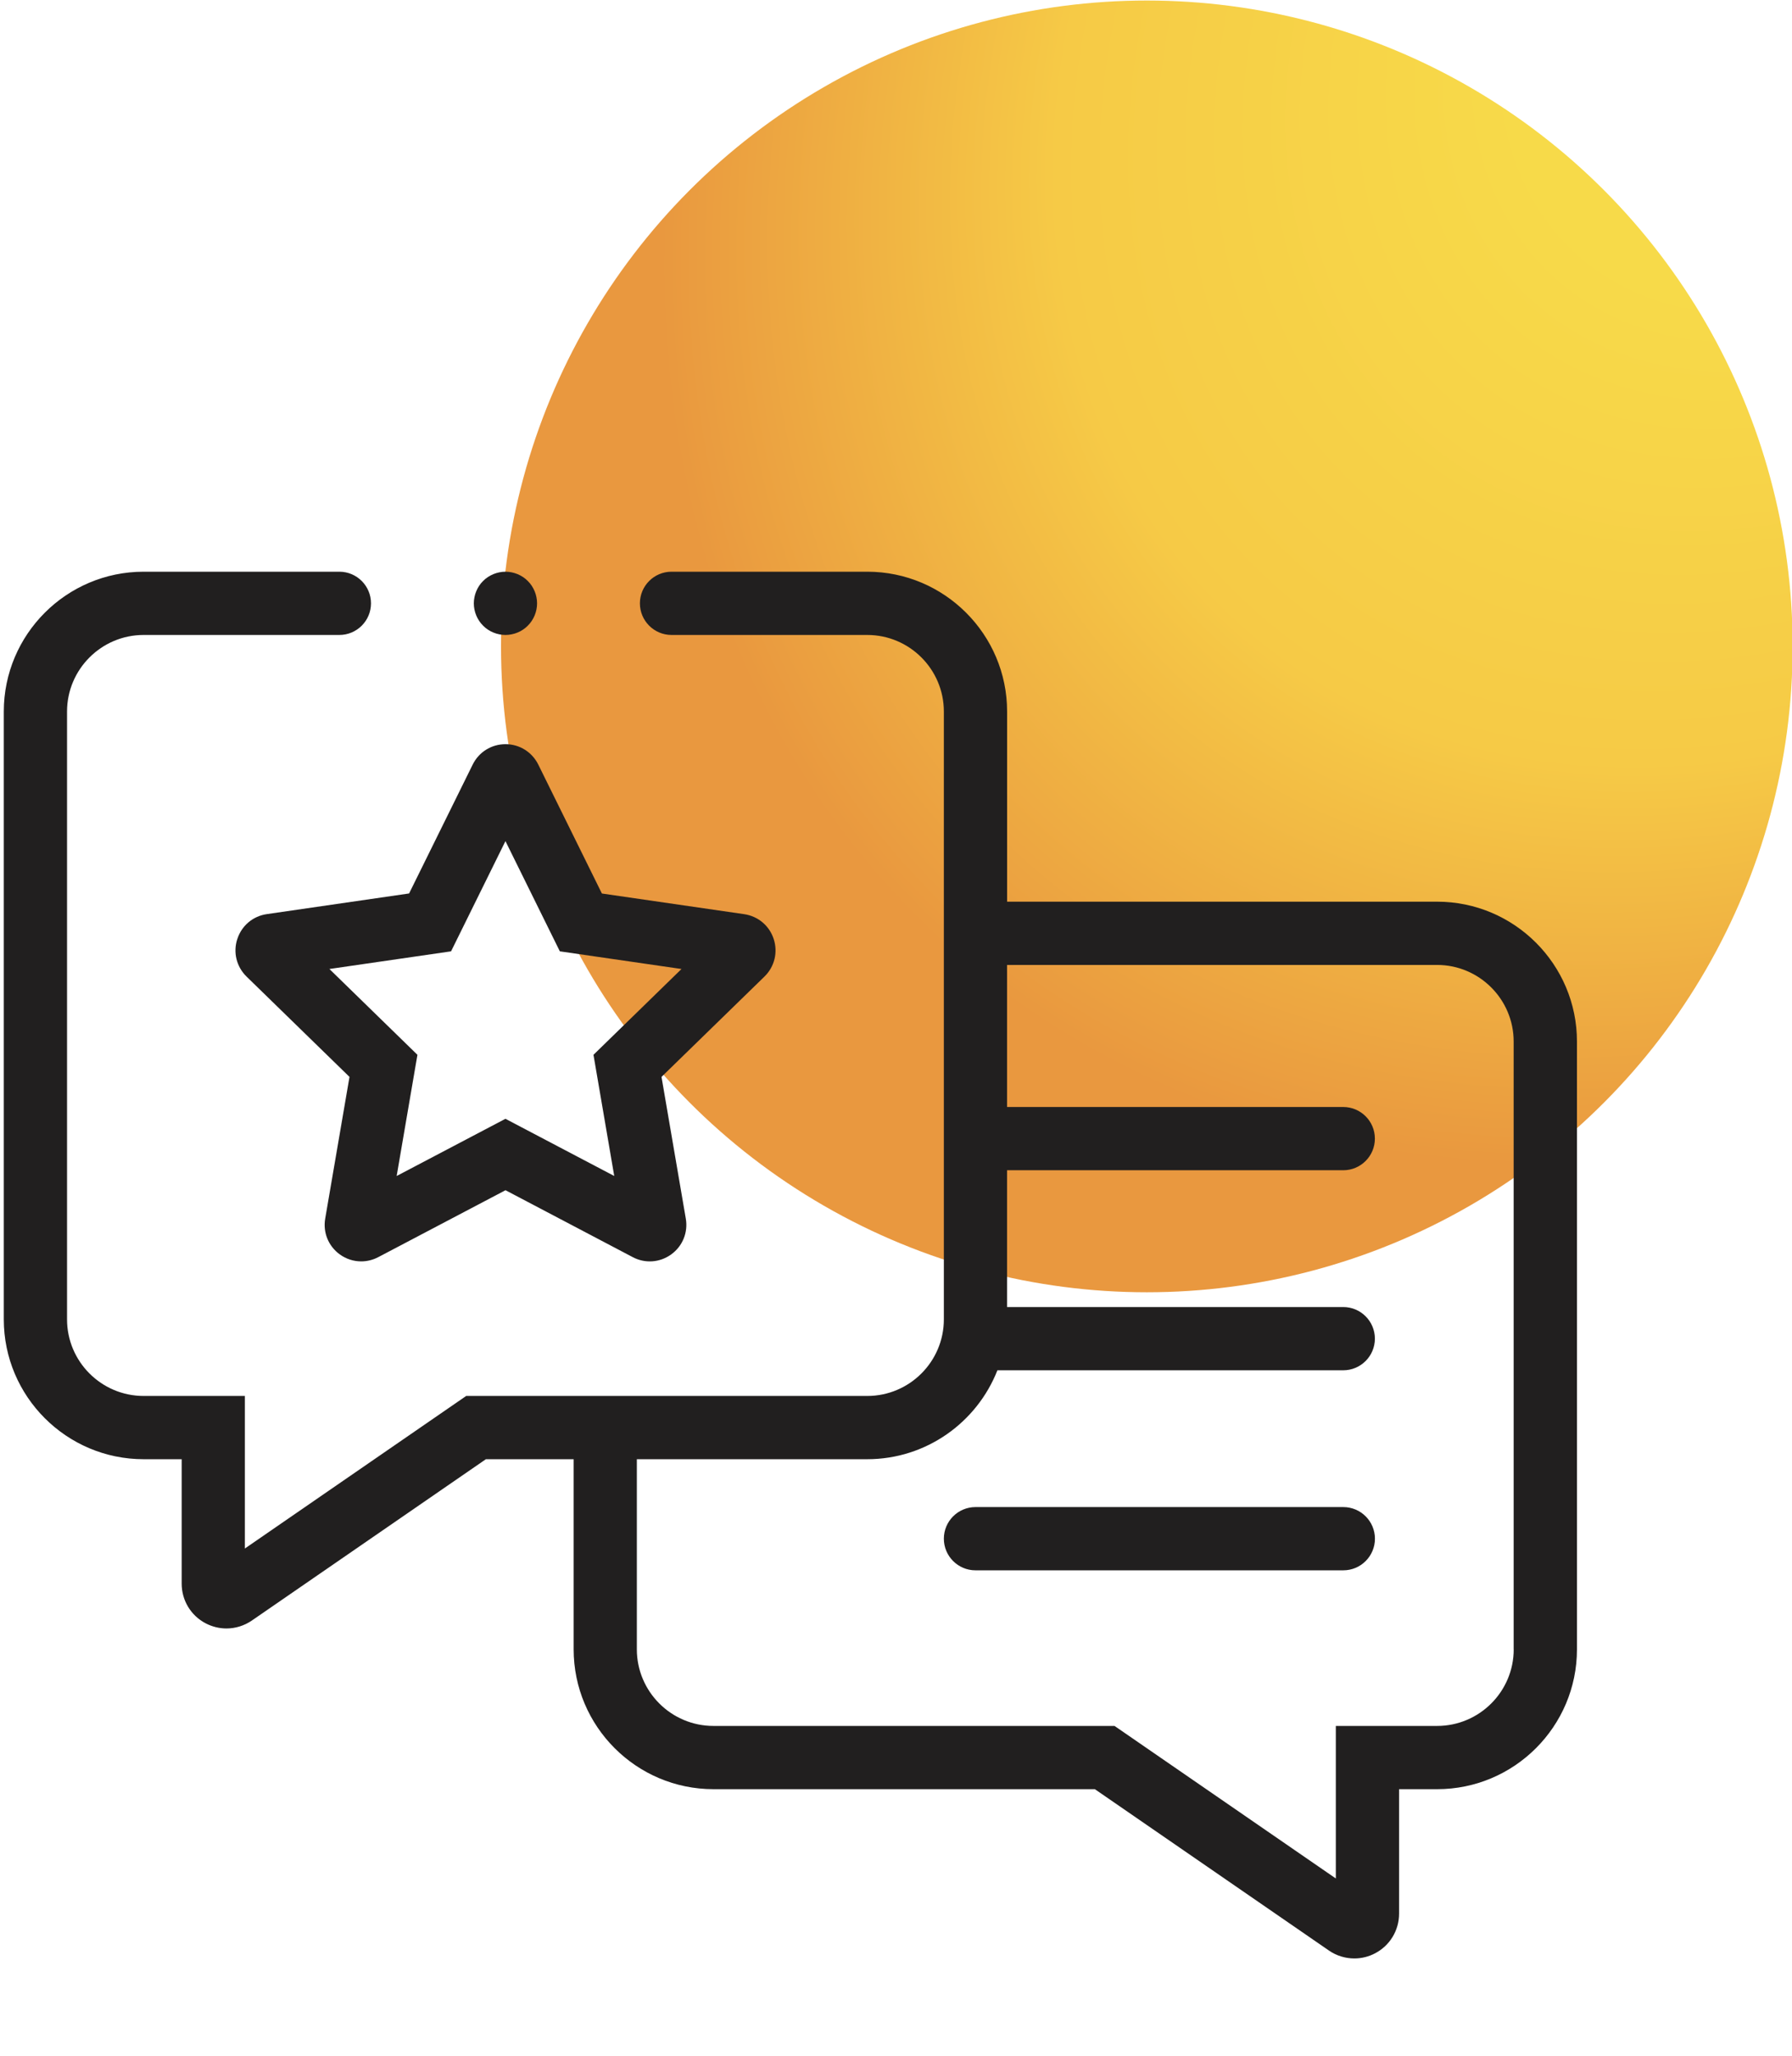
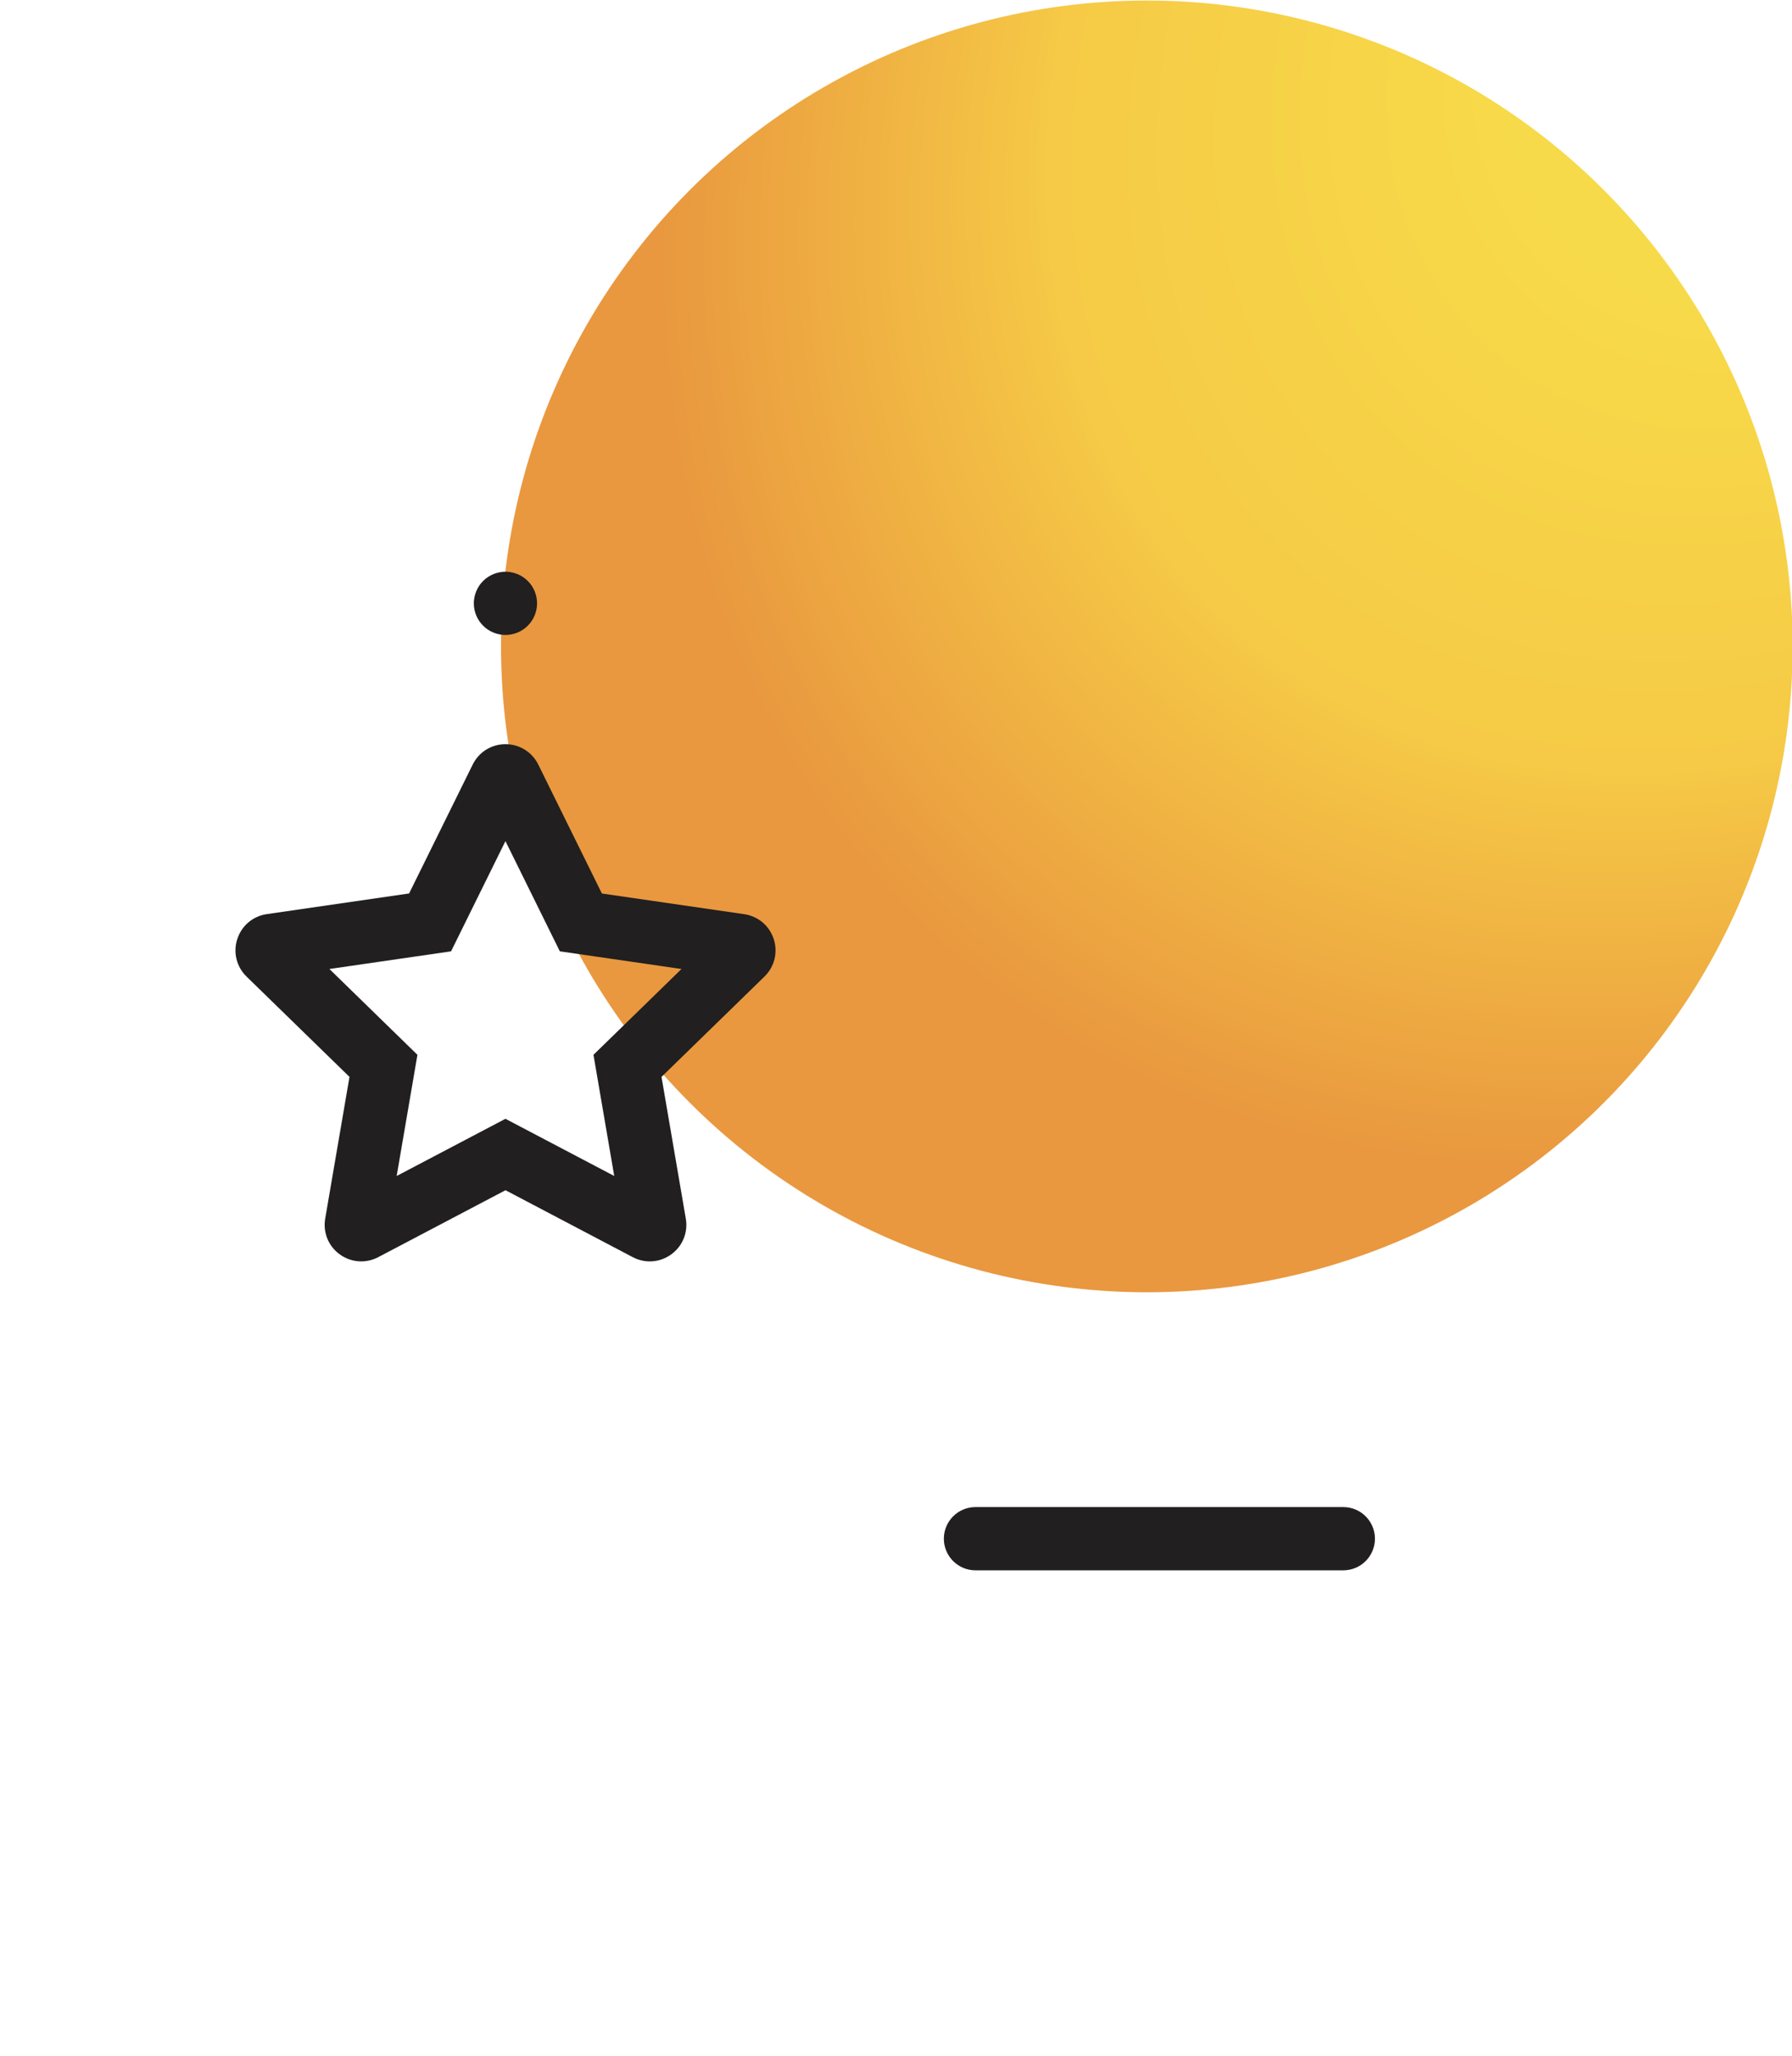
<svg xmlns="http://www.w3.org/2000/svg" id="Layer_1" data-name="Layer 1" viewBox="0 0 340 390">
  <defs>
    <style>
      .cls-1 {
        fill: #211f1f;
      }

      .cls-2 {
        fill: url(#radial-gradient);
      }
    </style>
    <radialGradient id="radial-gradient" cx="343.6" cy="-.54" fx="343.6" fy="-.54" r="262.47" gradientTransform="translate(577.91 -251.86) rotate(133.06) scale(1 .79)" gradientUnits="userSpaceOnUse">
      <stop offset=".24" stop-color="#f7da49" />
      <stop offset=".61" stop-color="#f6ca46" />
      <stop offset=".93" stop-color="#e9983f" />
    </radialGradient>
  </defs>
  <circle id="Ellipse_31" data-name="Ellipse 31" class="cls-2" cx="217.59" cy="122.63" r="122.53" />
  <g>
-     <path class="cls-1" d="M272.67,171.06h-81.59v-36.07c0-14.63-11.9-26.53-26.53-26.53h-37.14c-3.31,0-6,2.69-6,6s2.69,6,6,6h37.14c8.01,0,14.53,6.52,14.53,14.53v115.31c0,8.01-6.52,14.53-14.53,14.53H88.45l-41.99,28.94v-28.94H27.25c-8.01,0-14.53-6.52-14.53-14.53v-115.31c0-8.01,6.52-14.53,14.53-14.53h37.14c3.31,0,6-2.69,6-6s-2.69-6-6-6H27.25c-14.63,0-26.53,11.9-26.53,26.53v115.31c0,14.63,11.9,26.53,26.53,26.53h7.22v23.61c0,3.17,1.74,6.05,4.54,7.52,1.25,.65,2.6,.98,3.95,.98,1.69,0,3.37-.51,4.82-1.5l44.41-30.61h16.65v36.07c0,14.63,11.9,26.53,26.53,26.53h72.36l44.41,30.61c1.45,1,3.13,1.5,4.82,1.5,1.35,0,2.71-.32,3.95-.98,2.8-1.47,4.54-4.35,4.54-7.52v-23.61h7.22c14.63,0,26.53-11.9,26.53-26.53v-115.31c0-14.63-11.9-26.53-26.53-26.53Zm14.53,141.84c0,8.01-6.52,14.53-14.53,14.53h-19.22v28.94l-41.99-28.94h-76.1c-8.01,0-14.53-6.52-14.53-14.53v-36.07h43.71c11.22,0,20.83-7.01,24.7-16.87h65.62c3.31,0,6-2.69,6-6s-2.69-6-6-6h-63.79v-25.95h63.79c3.31,0,6-2.69,6-6s-2.69-6-6-6h-63.79v-26.95h81.59c8.01,0,14.53,6.52,14.53,14.53v115.31Z" />
    <path class="cls-1" d="M254.87,285.91h-69.79c-3.31,0-6,2.69-6,6s2.69,6,6,6h69.79c3.31,0,6-2.69,6-6s-2.69-6-6-6Z" />
    <path class="cls-1" d="M45.02,178.15c-.82,2.53-.15,5.25,1.75,7.11l19.54,19.04-4.61,26.89c-.45,2.62,.61,5.22,2.76,6.78,1.21,.88,2.64,1.33,4.07,1.33,1.1,0,2.21-.27,3.23-.8l24.15-12.7,24.15,12.7c2.35,1.24,5.15,1.03,7.3-.53,2.15-1.56,3.21-4.16,2.76-6.78l-4.61-26.89,19.54-19.04c1.9-1.86,2.57-4.58,1.75-7.11-.82-2.53-2.96-4.33-5.6-4.72l-27-3.92-12.07-24.46c-1.18-2.38-3.56-3.87-6.22-3.87s-5.04,1.48-6.22,3.86l-12.07,24.46-27,3.92c-2.63,.38-4.77,2.19-5.59,4.72Zm40.56,2.33l10.32-20.91,10.32,20.91,23.08,3.35-16.7,16.28,3.94,22.99-20.64-10.85-20.64,10.85,3.94-22.99-16.7-16.28,23.08-3.35Z" />
    <path class="cls-1" d="M92.57,119.45c.33,.22,.67,.4,1.04,.55,.36,.15,.74,.27,1.12,.34,.39,.08,.78,.12,1.17,.12s.79-.04,1.17-.12c.39-.07,.76-.19,1.13-.34,.36-.15,.71-.33,1.03-.55,.33-.22,.64-.47,.91-.75,1.12-1.11,1.76-2.66,1.76-4.24,0-.39-.04-.78-.12-1.17-.07-.38-.19-.76-.34-1.12-.15-.37-.34-.71-.55-1.04-.22-.33-.47-.64-.75-.91-.27-.28-.58-.53-.91-.75-.32-.21-.67-.4-1.03-.55-.37-.15-.74-.26-1.13-.34-.77-.16-1.57-.16-2.34,0-.38,.08-.76,.19-1.12,.34-.37,.15-.71,.34-1.04,.55-.33,.22-.64,.47-.91,.75-.28,.27-.53,.58-.75,.91-.21,.33-.4,.67-.55,1.04-.15,.36-.27,.74-.34,1.12-.08,.39-.12,.78-.12,1.17,0,1.58,.64,3.13,1.76,4.24,.27,.28,.58,.53,.91,.75Z" />
  </g>
</svg>